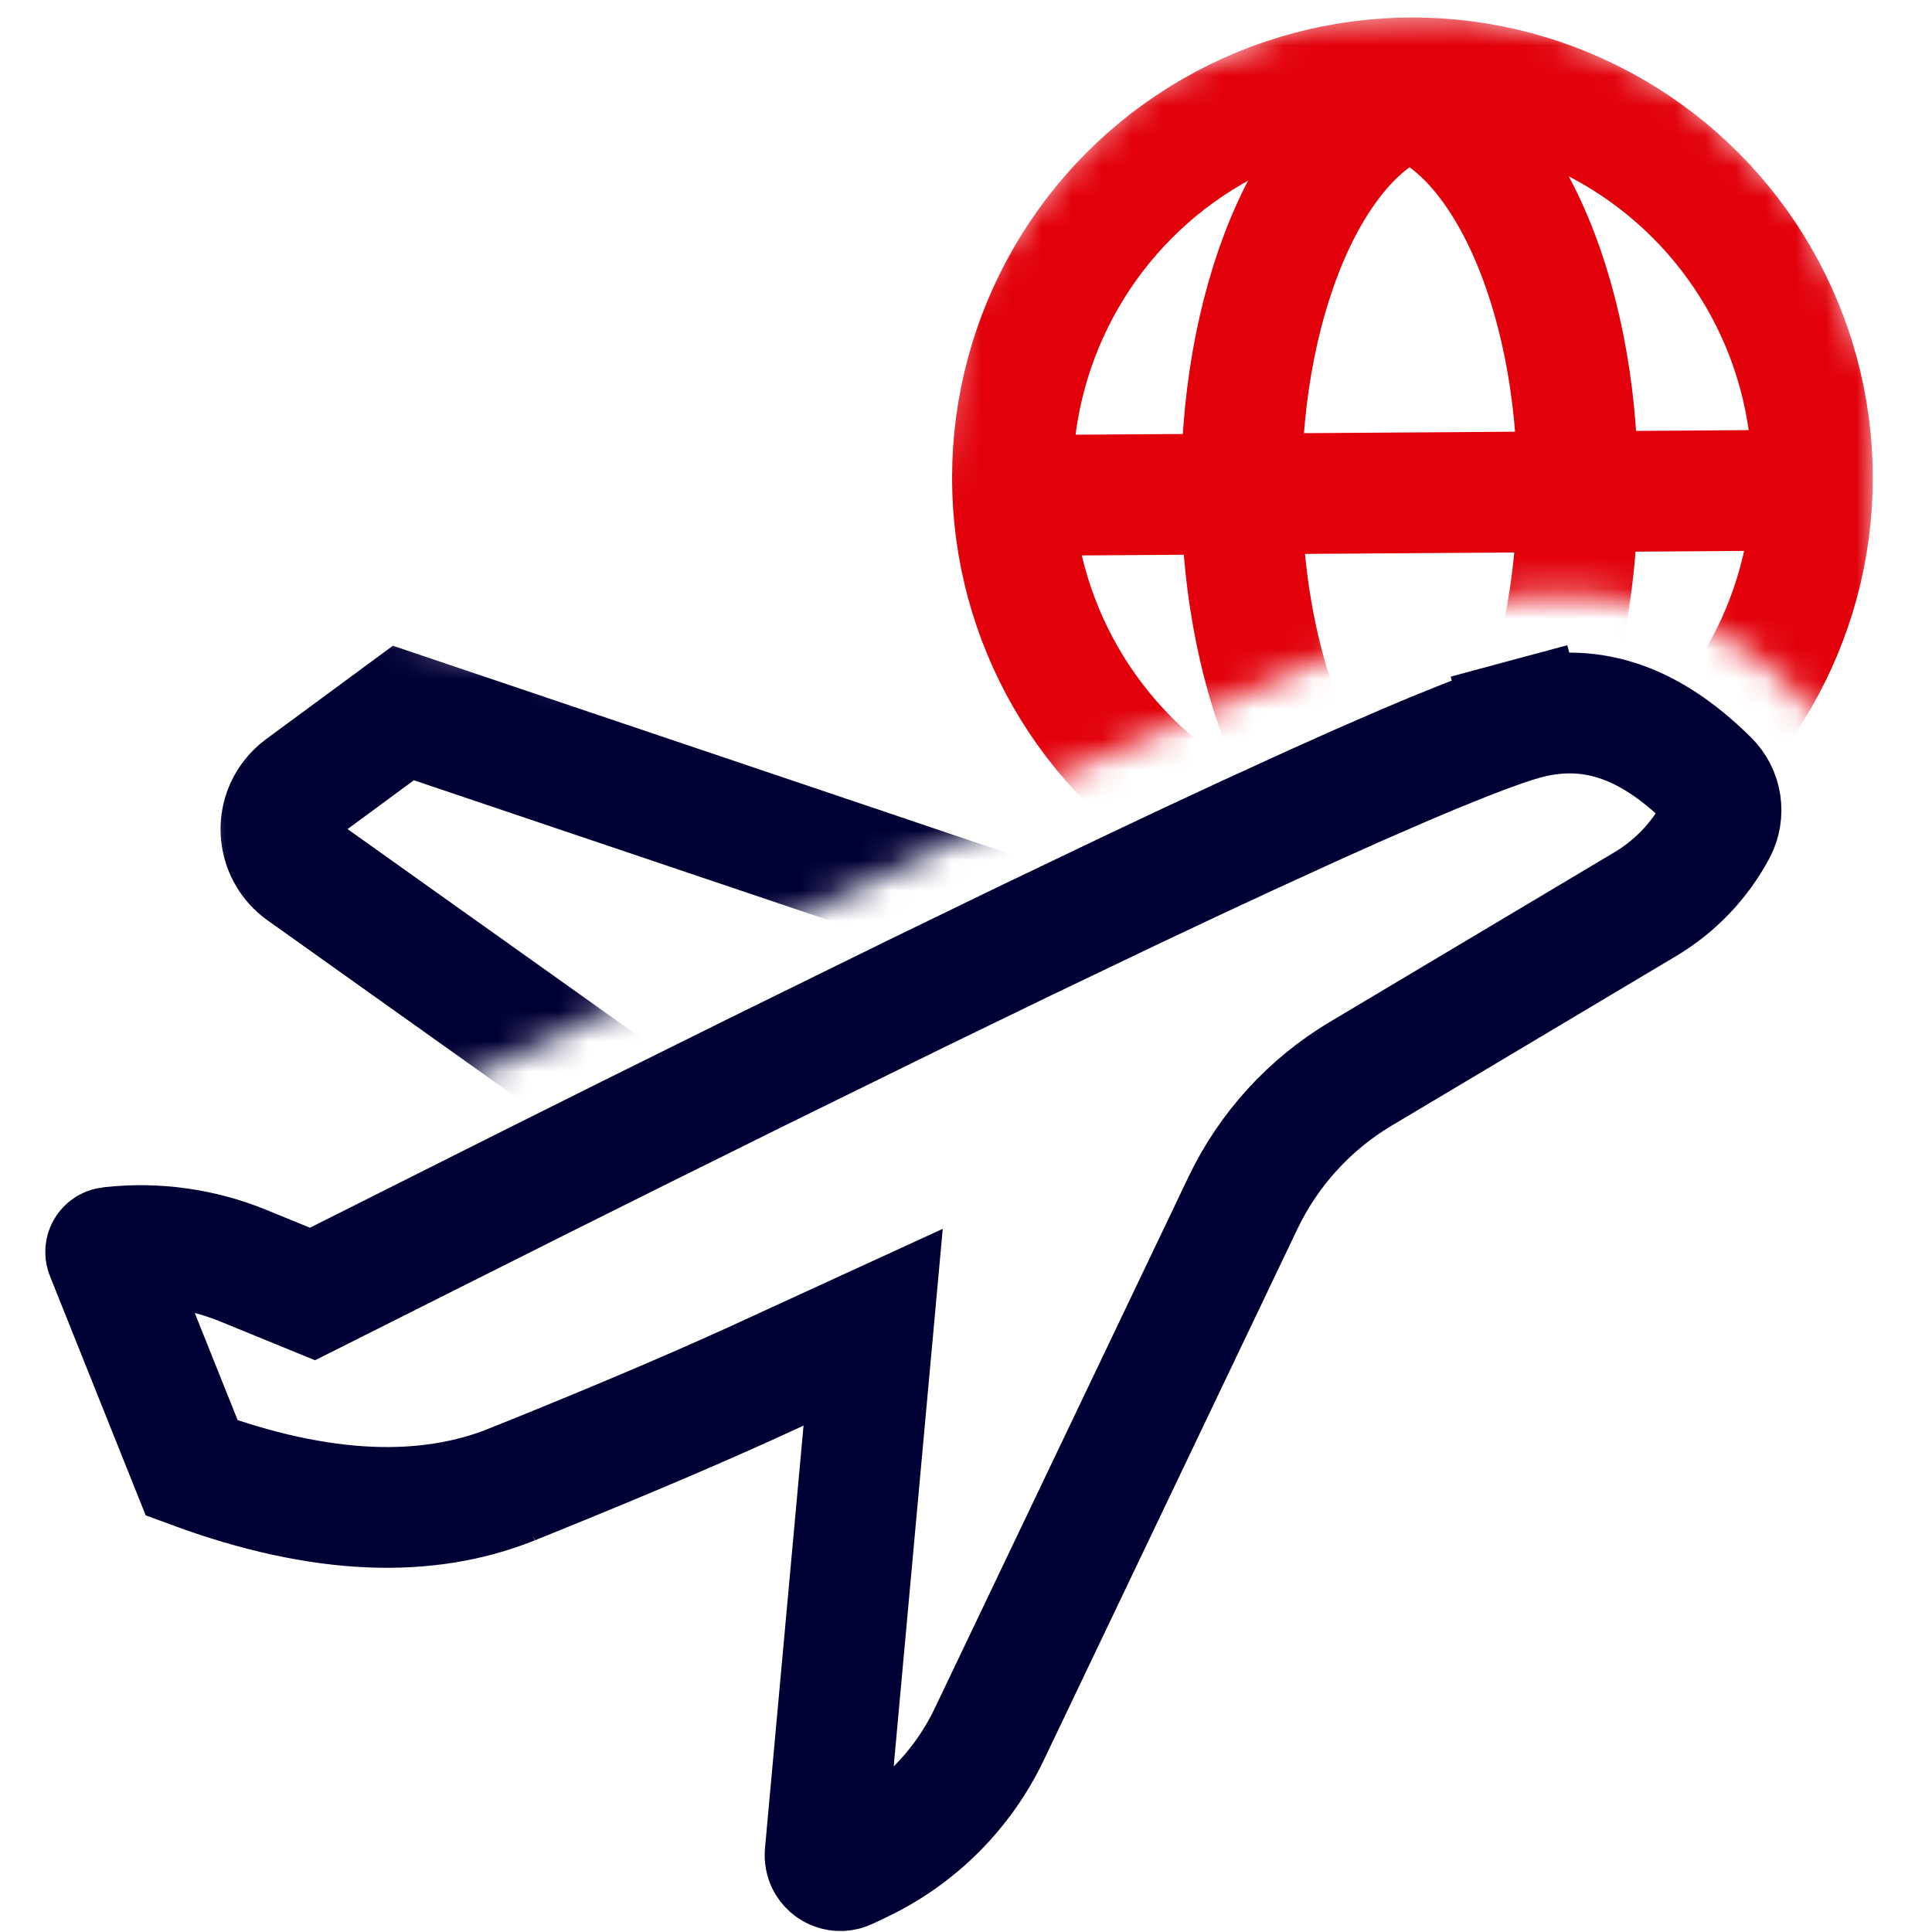
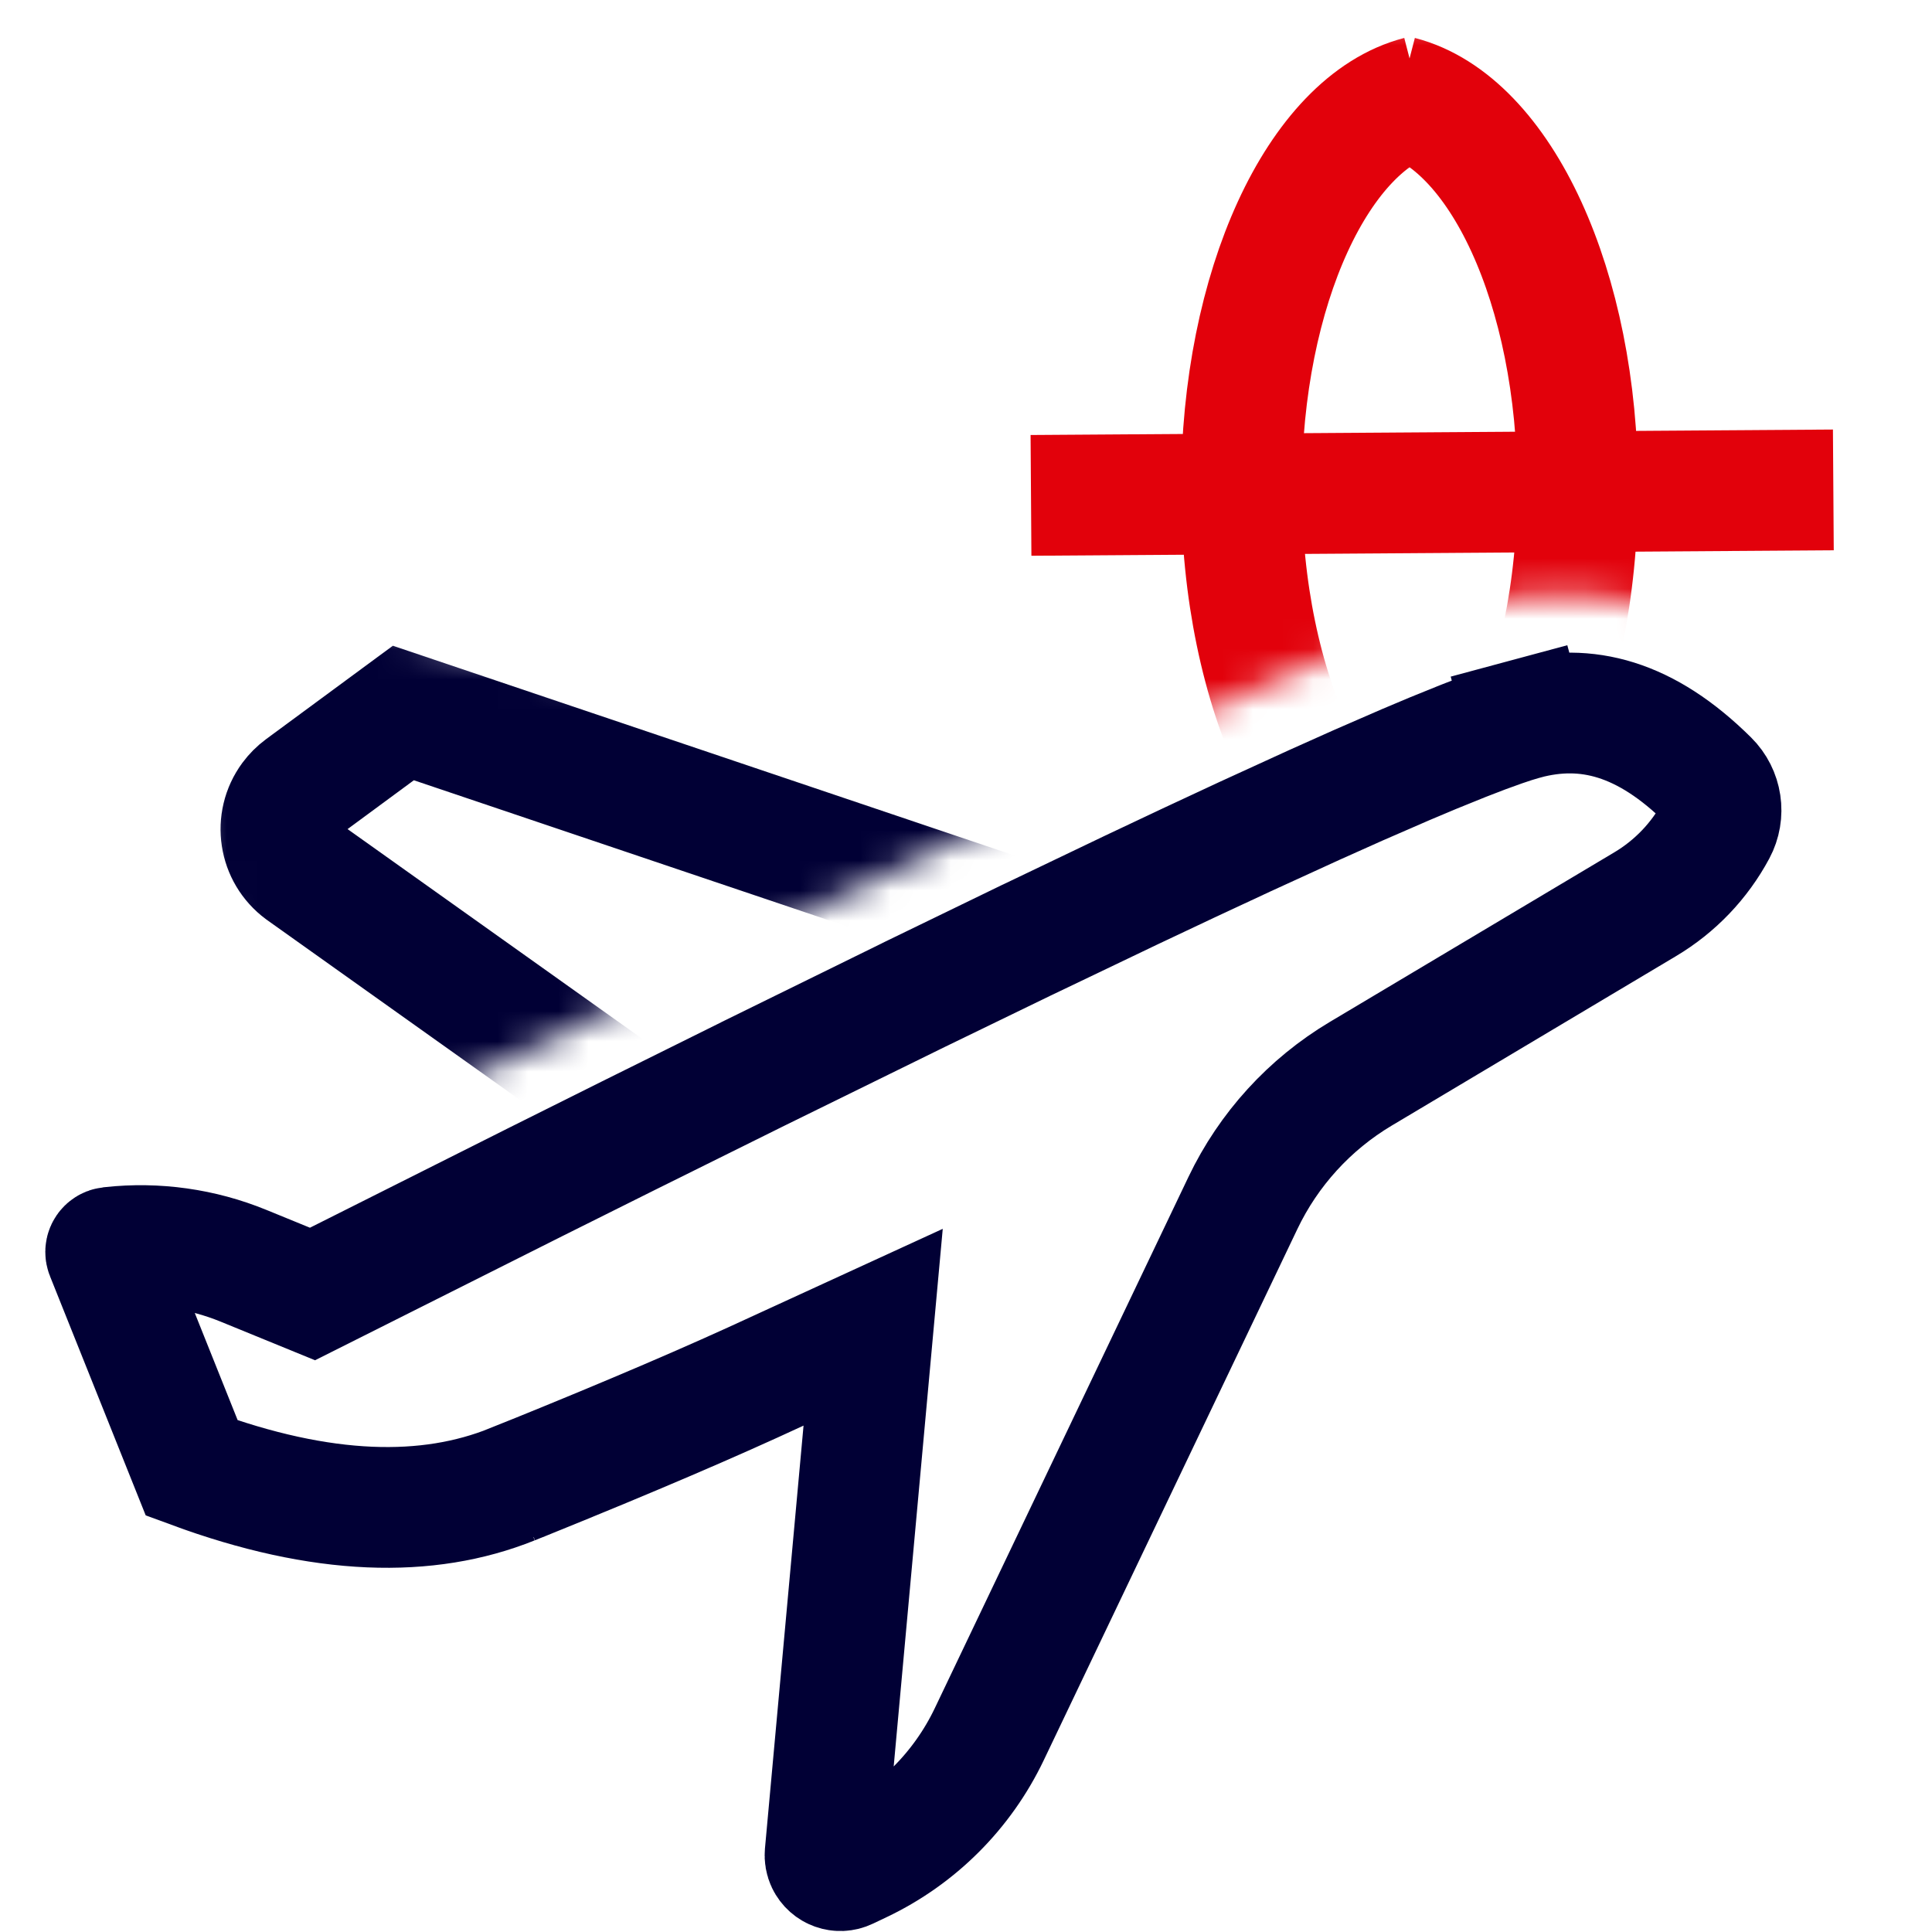
<svg xmlns="http://www.w3.org/2000/svg" width="64" height="64" viewBox="0 0 64 64" fill="none">
  <mask id="mask0_33_9096" style="mask-type:alpha" maskUnits="userSpaceOnUse" x="30" y="0" width="33" height="27">
    <path fill-rule="evenodd" clip-rule="evenodd" d="M48.667 20.081C53.979 18.75 58.076 21.076 60.009 23.509C60.66 24.327 61.887 24.062 61.995 23.022L62.215 20.909L62.197 12.559L59.906 6.999L55.75 3.02L52.106 1.177L48.494 0.409L43.568 0.57L38.001 2.777L35.018 5.752L31.728 9.998C31.728 9.998 28.68 28.614 32.785 26.73C41.333 22.808 46.627 20.591 48.667 20.081Z" fill="white" />
  </mask>
  <g mask="url(#mask0_33_9096)">
    <path d="M34.153 16.41L60.732 16.229" stroke="#E2010B" stroke-width="4" />
    <path d="M46.369 3.193C49.696 4.052 52.262 9.526 52.262 16.152C52.262 22.971 49.544 28.572 46.075 29.174" stroke="#E2010B" stroke-width="4" />
    <path d="M47.018 3.193C43.691 4.052 41.125 9.526 41.125 16.152C41.125 22.971 43.843 28.572 47.312 29.174" stroke="#E2010B" stroke-width="4" />
-     <circle cx="46.789" cy="15.829" r="13.25" stroke="#E2010B" stroke-width="4" />
  </g>
  <mask id="mask1_33_9096" style="mask-type:alpha" maskUnits="userSpaceOnUse" x="4" y="19" width="32" height="20">
    <path fill-rule="evenodd" clip-rule="evenodd" d="M4.26 19.029L9.276 38.855L15.871 35.544L35.617 25.867C35.617 25.867 4.075 19.049 4.26 19.029Z" fill="white" />
  </mask>
  <g mask="url(#mask1_33_9096)">
    <path d="M21.805 37.243L10.001 28.843C9.242 28.284 9.08 27.217 9.638 26.458C9.74 26.32 9.862 26.198 10 26.096L13.362 23.619L35.075 30.946" stroke="#010035" stroke-width="4" />
  </g>
  <path d="M28.61 47.407L28.924 43.966L25.783 45.408L24.94 45.795L24.051 46.195L23.109 46.61L22.112 47.041L21.062 47.487L21.057 47.489L19.963 47.947L19.954 47.951L18.806 48.424L18.798 48.428L17.592 48.919C17.592 48.919 17.591 48.919 17.591 48.919C17.385 49.002 17.177 49.086 16.968 49.171L17.643 50.852L16.967 49.171C14.173 50.295 10.691 50.232 6.353 48.63L3.512 41.53C3.48 41.451 3.518 41.361 3.598 41.33C3.611 41.325 3.624 41.321 3.638 41.32L3.688 41.314C3.688 41.314 3.688 41.314 3.688 41.314C5.177 41.152 6.682 41.364 8.068 41.931L9.511 42.521L10.352 42.865L11.165 42.457L17.756 39.148L17.76 39.146L20.831 37.614L20.835 37.612L24.89 35.601L24.896 35.597L30.194 32.995L30.202 32.99L34.014 31.14L34.024 31.136L37.462 29.49L37.472 29.485L39.425 28.563L39.434 28.559L41.238 27.718L41.251 27.712L43.541 26.664L45 26.011L46.559 25.333L47.471 24.949L48.481 24.54L49.171 24.274L49.761 24.061L50.125 23.939L50.441 23.844C50.464 23.837 50.487 23.831 50.508 23.825L49.988 21.894L50.508 23.825C52.547 23.277 54.513 23.784 56.598 25.849C57.037 26.283 57.138 26.954 56.846 27.498C56.301 28.515 55.489 29.364 54.498 29.954L45.077 35.57C43.382 36.58 42.024 38.07 41.173 39.851L32.769 57.452C31.88 59.312 30.38 60.812 28.518 61.699L28.057 61.918C27.804 62.039 27.5 61.931 27.379 61.678C27.34 61.595 27.324 61.504 27.332 61.413L28.61 47.407Z" stroke="#010035" stroke-width="4" />
</svg>